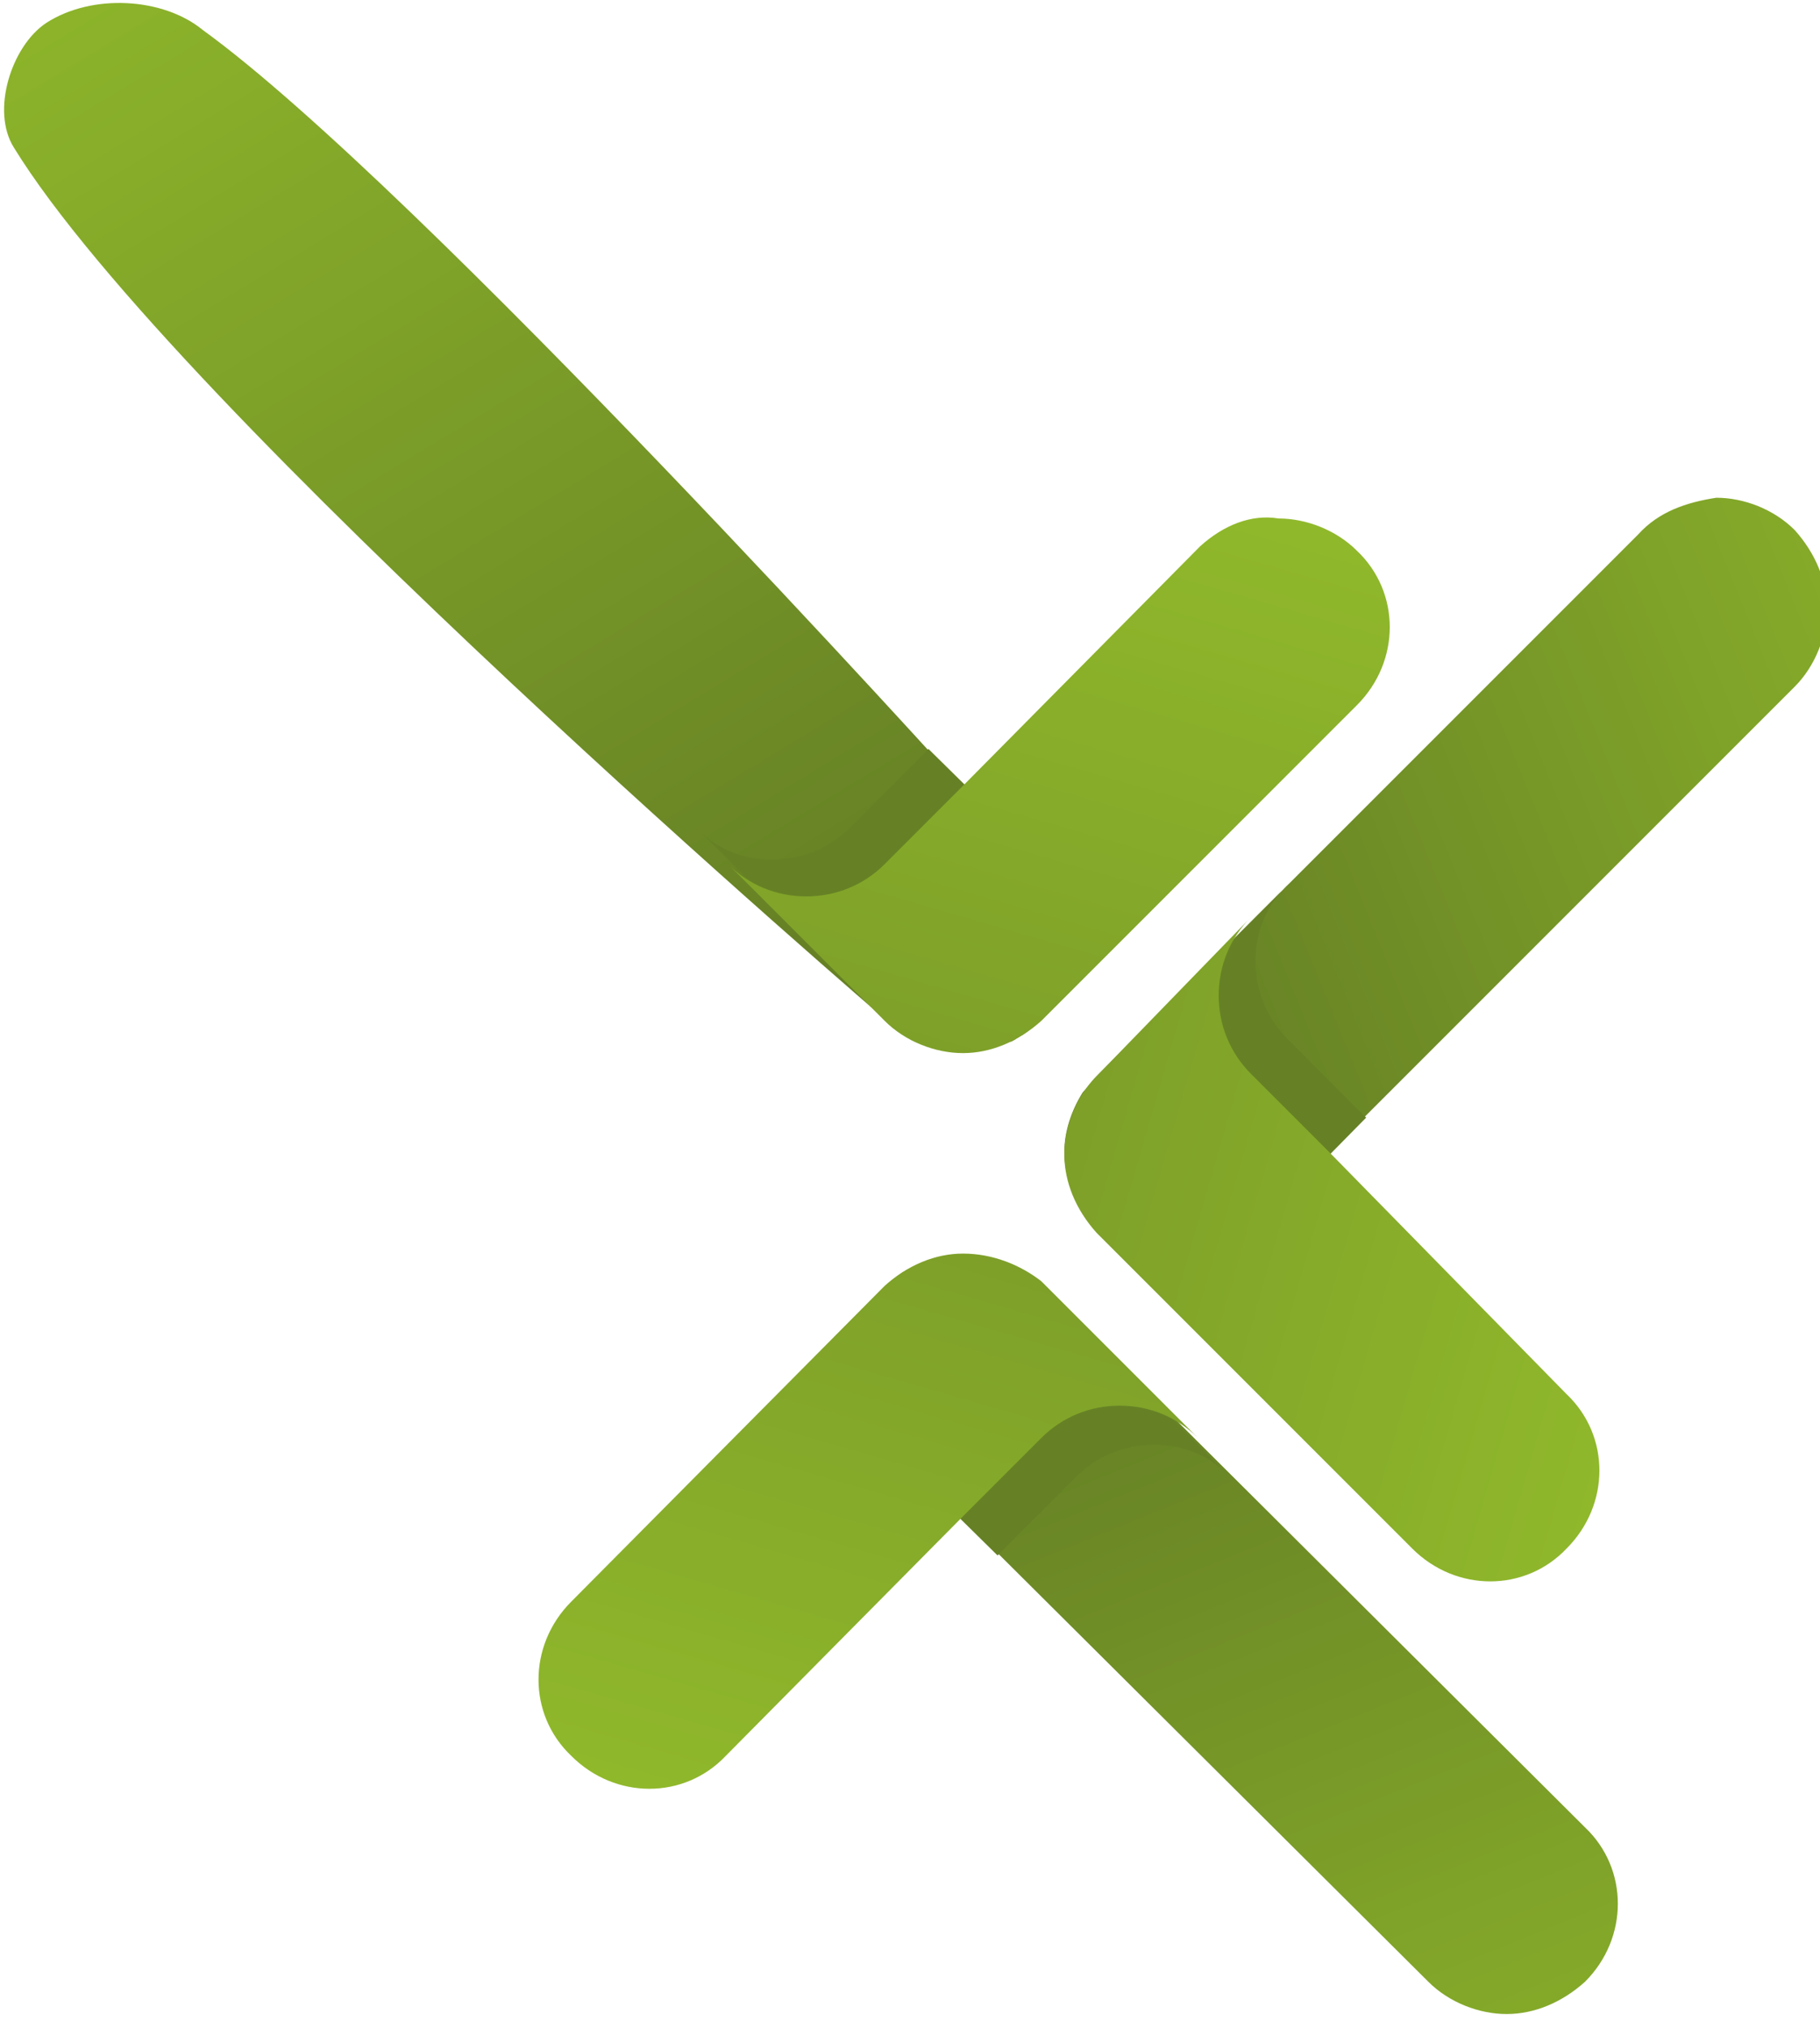
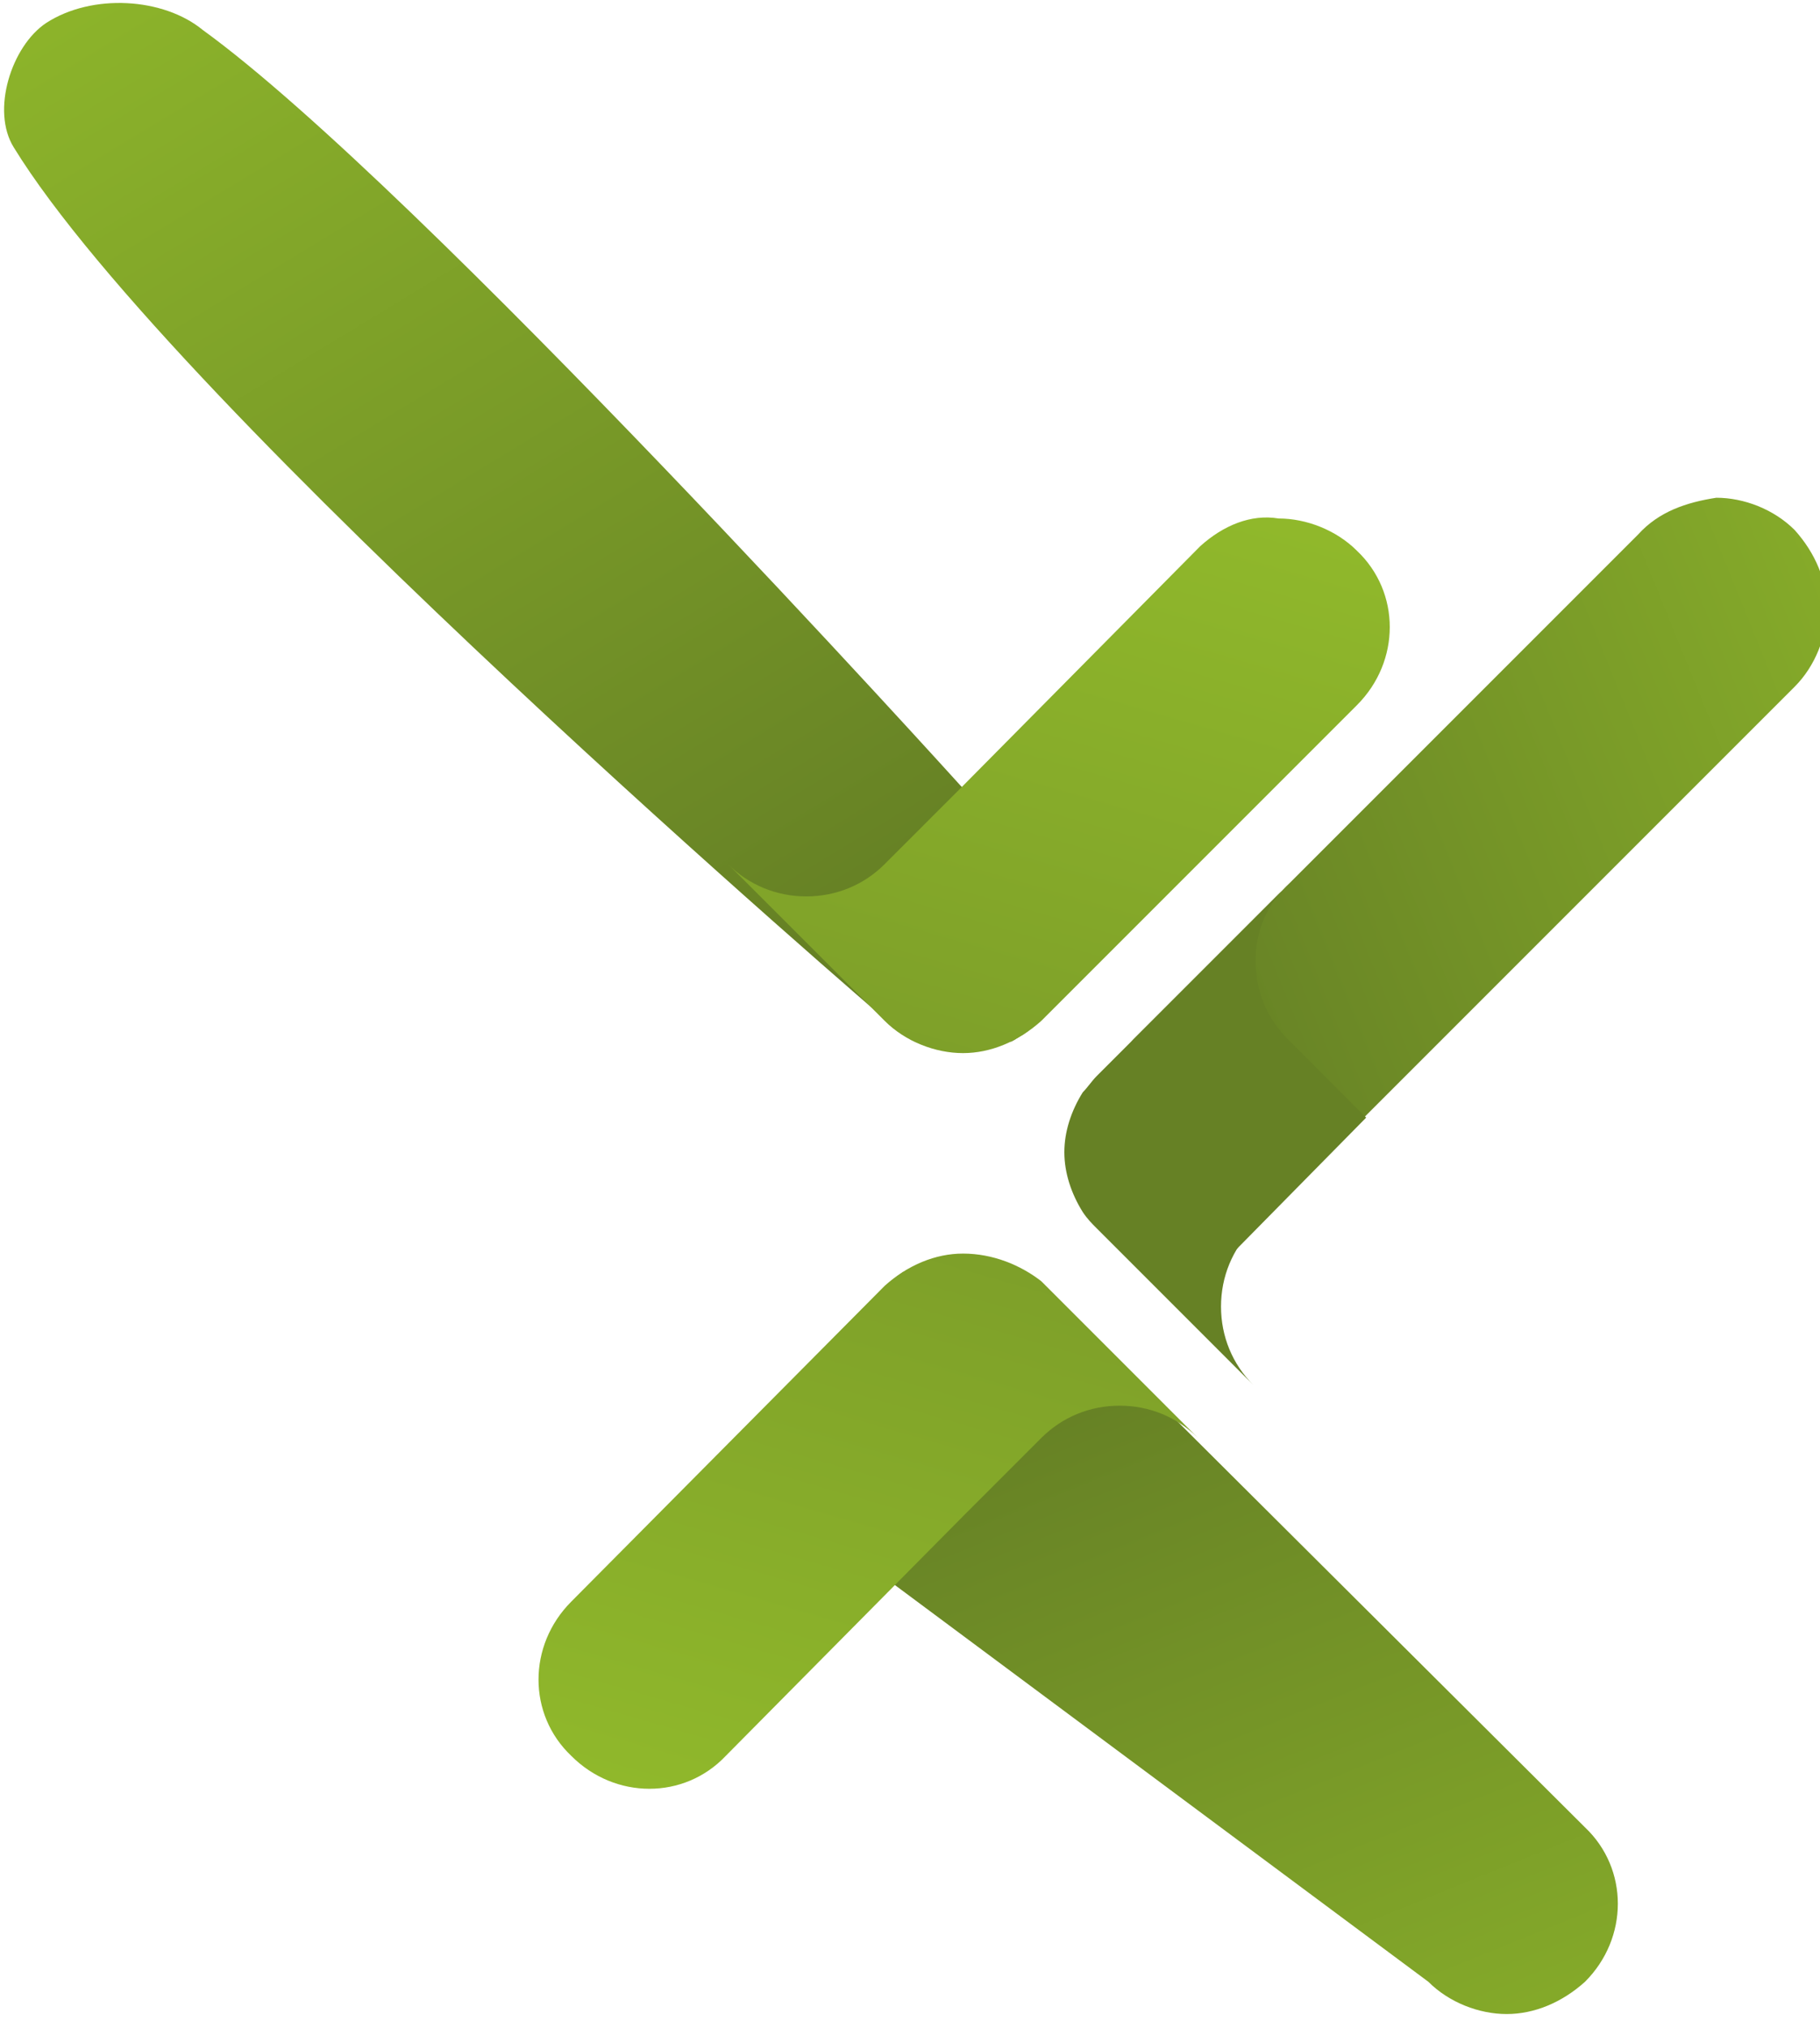
<svg xmlns="http://www.w3.org/2000/svg" xmlns:xlink="http://www.w3.org/1999/xlink" version="1.1" id="Ebene_1" x="0" y="0" viewBox="0 0 79 88" style="enable-background:new 0 0 79 88" xml:space="preserve">
  <style>.st0{clip-path:url(#SVGID_00000105427182244385095820000006413318270902134160_);fill:url(#SVGID_00000148644231889448845860000013953944732472163978_)}.st1{clip-path:url(#SVGID_00000027593797260665395360000010646494626831517885_);fill:#668125}.st2{clip-path:url(#SVGID_00000072280449773777038080000010151942721276815289_);fill:url(#SVGID_00000075125206848001135320000018227255363327139503_)}.st3{clip-path:url(#SVGID_00000073713133403390414760000016628833485992302737_);fill:url(#SVGID_00000066481800736802399120000014025185564296157581_)}.st4{clip-path:url(#SVGID_00000098924834195972594700000003458746947149788294_);fill:#668125}.st5{clip-path:url(#SVGID_00000080191573775924225720000011700020403319370402_);fill:url(#SVGID_00000007426315617307267980000007484231845276126346_)}.st6{clip-path:url(#SVGID_00000125572414019945771800000009922757741685914556_);fill:url(#SVGID_00000077320373643231320800000011401742436728780473_)}.st7{clip-path:url(#SVGID_00000145770708746421992890000000199943989494862219_);fill:#668125}.st8{clip-path:url(#SVGID_00000137125406400075415540000011579624249619913632_);fill:url(#SVGID_00000160908174586832699450000007667444637714640531_)}</style>
  <defs>
    <path id="SVGID_1_" d="M71.1 23.2 47.6 46.7c-.2.2-.4.5-.6.7-.5.8-.8 1.7-.8 2.6 0 .9.3 1.8.8 2.6.2.3.4.5.6.7l6.8 6.8c-.9-.9-1.4-2.1-1.4-3.4 0-1.3.5-2.5 1.4-3.4l3.4-3.4 20.1-20.1c.9-.9 1.4-2.2 1.4-3.4 0-1.2-.5-2.4-1.4-3.4-.9-.9-2.2-1.4-3.4-1.4-1.3.2-2.5.6-3.4 1.6" />
  </defs>
  <clipPath id="SVGID_00000039116474239082732770000010815552429014567103_">
    <use xlink:href="#SVGID_1_" style="overflow:visible" />
  </clipPath>
  <linearGradient id="SVGID_00000037659766502802896910000003884008813228882869_" gradientUnits="userSpaceOnUse" x1="-207.698" y1="292.413" x2="-206.698" y2="292.413" gradientTransform="scale(51.518 -51.518) rotate(22.3 640.681 675.216)">
    <stop offset="0" style="stop-color:#668125" />
    <stop offset="1" style="stop-color:#97c22c" />
  </linearGradient>
  <path style="clip-path:url(#SVGID_00000039116474239082732770000010815552429014567103_);fill:url(#SVGID_00000037659766502802896910000003884008813228882869_)" d="m32.7 27.3 41.7-17.1 18.3 44.4-41.8 17.2z" />
  <defs>
    <path id="SVGID_00000067943410904623531850000009804426055955386250_" d="M-.8-1.8h80v89.2h-80z" />
  </defs>
  <clipPath id="SVGID_00000023245296082048901880000011007872899253164209_">
    <use xlink:href="#SVGID_00000067943410904623531850000009804426055955386250_" style="overflow:visible" />
  </clipPath>
  <path style="clip-path:url(#SVGID_00000023245296082048901880000011007872899253164209_);fill:#668125" d="M54.5 41.7c0 1.3.5 2.5 1.4 3.4l3.4 3.4-6.7 6.8-3.4-3.4c-.9-.9-1.4-2.2-1.4-3.4 0-1.2.5-2.4 1.4-3.4l6.8-6.8c-1 .9-1.5 2.1-1.5 3.4" />
  <defs>
-     <path id="SVGID_00000037678289607396079830000008682339217553738125_" d="M47.6 46.7c-.9.9-1.4 2.2-1.4 3.4 0 1.2.5 2.4 1.4 3.4l13.7 13.7c1.9 1.9 4.9 1.9 6.7 0 1.9-1.9 1.9-4.9 0-6.7L57.7 50l-3.4-3.4c-.9-.9-1.4-2.1-1.4-3.4 0-1.3.5-2.5 1.4-3.4l-6.7 6.9z" />
-   </defs>
+     </defs>
  <clipPath id="SVGID_00000021831031884963609750000014490904370997523091_">
    <use xlink:href="#SVGID_00000037678289607396079830000008682339217553738125_" style="overflow:visible" />
  </clipPath>
  <linearGradient id="SVGID_00000163759103603056279120000004011175768185900223_" gradientUnits="userSpaceOnUse" x1="-216.326" y1="284.553" x2="-215.326" y2="284.553" gradientTransform="scale(-43.859 43.859) rotate(-16.5 -1085.534 -596.615)">
    <stop offset="0" style="stop-color:#97c22c" />
    <stop offset="1" style="stop-color:#799928" />
  </linearGradient>
  <path style="clip-path:url(#SVGID_00000021831031884963609750000014490904370997523091_);fill:url(#SVGID_00000163759103603056279120000004011175768185900223_)" d="m68 75.4-29.7-8.8 9.8-33.2 29.7 8.8z" />
  <g>
    <defs>
      <path id="SVGID_00000154394254612671606120000014585751678249396896_" d="M2 1C.5 2-.4 4.8.6 6.4c7 11.4 37.9 37.9 37.9 37.9.2.2.5.4.7.6.2.1.3.2.5.3h4.2c.2-.1.3-.2.5-.3.3-.2.5-.4.7-.6l6.8-6.8c-.9.9-2.1 1.4-3.4 1.4-1.3 0-2.5-.5-3.4-1.4l-3.4-3.4S18.2 8.1 8.8 1.3C7.1-.1 4-.3 2 1z" />
    </defs>
    <clipPath id="SVGID_00000111159355748936131720000016100542434393599884_">
      <use xlink:href="#SVGID_00000154394254612671606120000014585751678249396896_" style="overflow:visible" />
    </clipPath>
    <linearGradient id="SVGID_00000058576019344572665270000018197165958209180809_" gradientUnits="userSpaceOnUse" x1="-212.006" y1="285.779" x2="-210.969" y2="285.779" gradientTransform="scale(-63.182 63.182) rotate(-58.6 -360.33 -45.191)">
      <stop offset="0" style="stop-color:#668125" />
      <stop offset="1" style="stop-color:#97c22c" />
    </linearGradient>
    <path style="clip-path:url(#SVGID_00000111159355748936131720000016100542434393599884_);fill:url(#SVGID_00000058576019344572665270000018197165958209180809_)" d="m13.2 68.7-36.9-56.6 58.2-35.5 37 56.6z" />
  </g>
  <g>
    <defs>
      <path id="SVGID_00000119092166692303792410000002239755433129023390_" d="M-.8-1.8h80v89.2h-80z" />
    </defs>
    <clipPath id="SVGID_00000012440261410524626590000005622599348324247424_">
      <use xlink:href="#SVGID_00000119092166692303792410000002239755433129023390_" style="overflow:visible" />
    </clipPath>
-     <path style="clip-path:url(#SVGID_00000012440261410524626590000005622599348324247424_);fill:#668125" d="M33.5 37.3c1.3 0 2.5-.5 3.4-1.4l3.4-3.4 6.8 6.7-3.4 3.4c-.9.9-2.2 1.4-3.4 1.4-1.2 0-2.4-.5-3.4-1.4l-6.8-6.8c.9 1 2.1 1.5 3.4 1.5" />
  </g>
  <g>
    <defs>
      <path id="SVGID_00000156566583196044996550000008990116165738749625_" d="M52.1 23.7 41.8 34.1l-3.4 3.4c-.9.9-2.1 1.4-3.4 1.4-1.3 0-2.5-.5-3.4-1.4l6.8 6.8c.9.9 2.2 1.4 3.4 1.4 1.2 0 2.4-.5 3.4-1.4l13.7-13.7c1.9-1.9 1.9-4.9 0-6.7-.9-.9-2.2-1.4-3.4-1.4-1.2-.2-2.4.3-3.4 1.2" />
    </defs>
    <clipPath id="SVGID_00000176015841630125973780000006376913054942093478_">
      <use xlink:href="#SVGID_00000156566583196044996550000008990116165738749625_" style="overflow:visible" />
    </clipPath>
    <linearGradient id="SVGID_00000141449931341150329690000004919443946804792197_" gradientUnits="userSpaceOnUse" x1="-218.802" y1="293.695" x2="-217.802" y2="293.695" gradientTransform="scale(-43.859 43.859) rotate(73.5 86.477 292.673)">
      <stop offset="0" style="stop-color:#97c22c" />
      <stop offset="1" style="stop-color:#799928" />
    </linearGradient>
    <path style="clip-path:url(#SVGID_00000176015841630125973780000006376913054942093478_);fill:url(#SVGID_00000141449931341150329690000004919443946804792197_)" d="m67.1 24.2-8.7 29.3-33.1-9.8L34 14.4z" />
  </g>
  <g>
    <defs>
-       <path id="SVGID_00000127741878418611173420000016341194671968133273_" d="M39.4 55.1c-.1 0-.1.1-.2.1-.3.2-.5.4-.7.6l-6.8 6.8c.9-.9 2.1-1.4 3.4-1.4 1.3 0 2.5.5 3.4 1.4l3.4 3.4L62 86c.9.9 2.2 1.4 3.4 1.4 1.2 0 2.4-.5 3.4-1.4 1.9-1.9 1.9-4.9 0-6.7L45.2 55.8c-.2-.2-.5-.4-.7-.6-.1 0-.1-.1-.2-.1h-4.9z" />
+       <path id="SVGID_00000127741878418611173420000016341194671968133273_" d="M39.4 55.1c-.1 0-.1.1-.2.1-.3.2-.5.4-.7.6l-6.8 6.8l3.4 3.4L62 86c.9.9 2.2 1.4 3.4 1.4 1.2 0 2.4-.5 3.4-1.4 1.9-1.9 1.9-4.9 0-6.7L45.2 55.8c-.2-.2-.5-.4-.7-.6-.1 0-.1-.1-.2-.1h-4.9z" />
    </defs>
    <clipPath id="SVGID_00000084512445146427008880000003968707851199211167_">
      <use xlink:href="#SVGID_00000127741878418611173420000016341194671968133273_" style="overflow:visible" />
    </clipPath>
    <linearGradient id="SVGID_00000059285459782422083900000016050378739979665597_" gradientUnits="userSpaceOnUse" x1="-215.075" y1="295.661" x2="-214.075" y2="295.661" gradientTransform="scale(51.518 -51.518) rotate(-67.7 -328.37 -13.77)">
      <stop offset="0" style="stop-color:#668125" />
      <stop offset="1" style="stop-color:#97c22c" />
    </linearGradient>
    <path style="clip-path:url(#SVGID_00000084512445146427008880000003968707851199211167_);fill:url(#SVGID_00000059285459782422083900000016050378739979665597_)" d="m65 41.4 16.9 41.4-44.6 18.3-17-41.4z" />
  </g>
  <g>
    <defs>
-       <path id="SVGID_00000042700050423085489960000001961278417110997904_" d="M-.8-1.8h80v89.2h-80z" />
-     </defs>
+       </defs>
    <clipPath id="SVGID_00000005258883142028192320000011570977547492635839_">
      <use xlink:href="#SVGID_00000042700050423085489960000001961278417110997904_" style="overflow:visible" />
    </clipPath>
    <path style="clip-path:url(#SVGID_00000005258883142028192320000011570977547492635839_);fill:#668125" d="M50.1 62.7c-1.3 0-2.5.5-3.4 1.4l-3.4 3.4-6.8-6.7 3.4-3.4c.9-.9 2.2-1.4 3.4-1.4s2.4.5 3.4 1.4l6.8 6.8c-.9-1-2.1-1.5-3.4-1.5" />
  </g>
  <g>
    <defs>
      <path id="SVGID_00000003107480699987310520000010895252976329326242_" d="M41.8 54.4c-1.2 0-2.4.5-3.4 1.4L24.8 69.5c-1.9 1.9-1.9 4.9 0 6.7 1.9 1.9 4.9 1.9 6.7 0l10.3-10.4 3.4-3.4c.9-.9 2.1-1.4 3.4-1.4 1.3 0 2.5.5 3.4 1.4l-6.8-6.8c-.9-.7-2.1-1.2-3.4-1.2" />
    </defs>
    <clipPath id="SVGID_00000112625095165211398060000016648721680671634065_">
      <use xlink:href="#SVGID_00000003107480699987310520000010895252976329326242_" style="overflow:visible" />
    </clipPath>
    <linearGradient id="SVGID_00000015335299205833404960000015891584825659641764_" gradientUnits="userSpaceOnUse" x1="-207.198" y1="287.008" x2="-206.198" y2="287.008" gradientTransform="scale(43.859 -43.859) rotate(73.5 90.288 281.69)">
      <stop offset="0" style="stop-color:#97c22c" />
      <stop offset="1" style="stop-color:#799928" />
    </linearGradient>
    <path style="clip-path:url(#SVGID_00000112625095165211398060000016648721680671634065_);fill:url(#SVGID_00000015335299205833404960000015891584825659641764_)" d="m16.4 76.2 8.8-29.7 33.2 9.8-8.8 29.8z" />
  </g>
</svg>